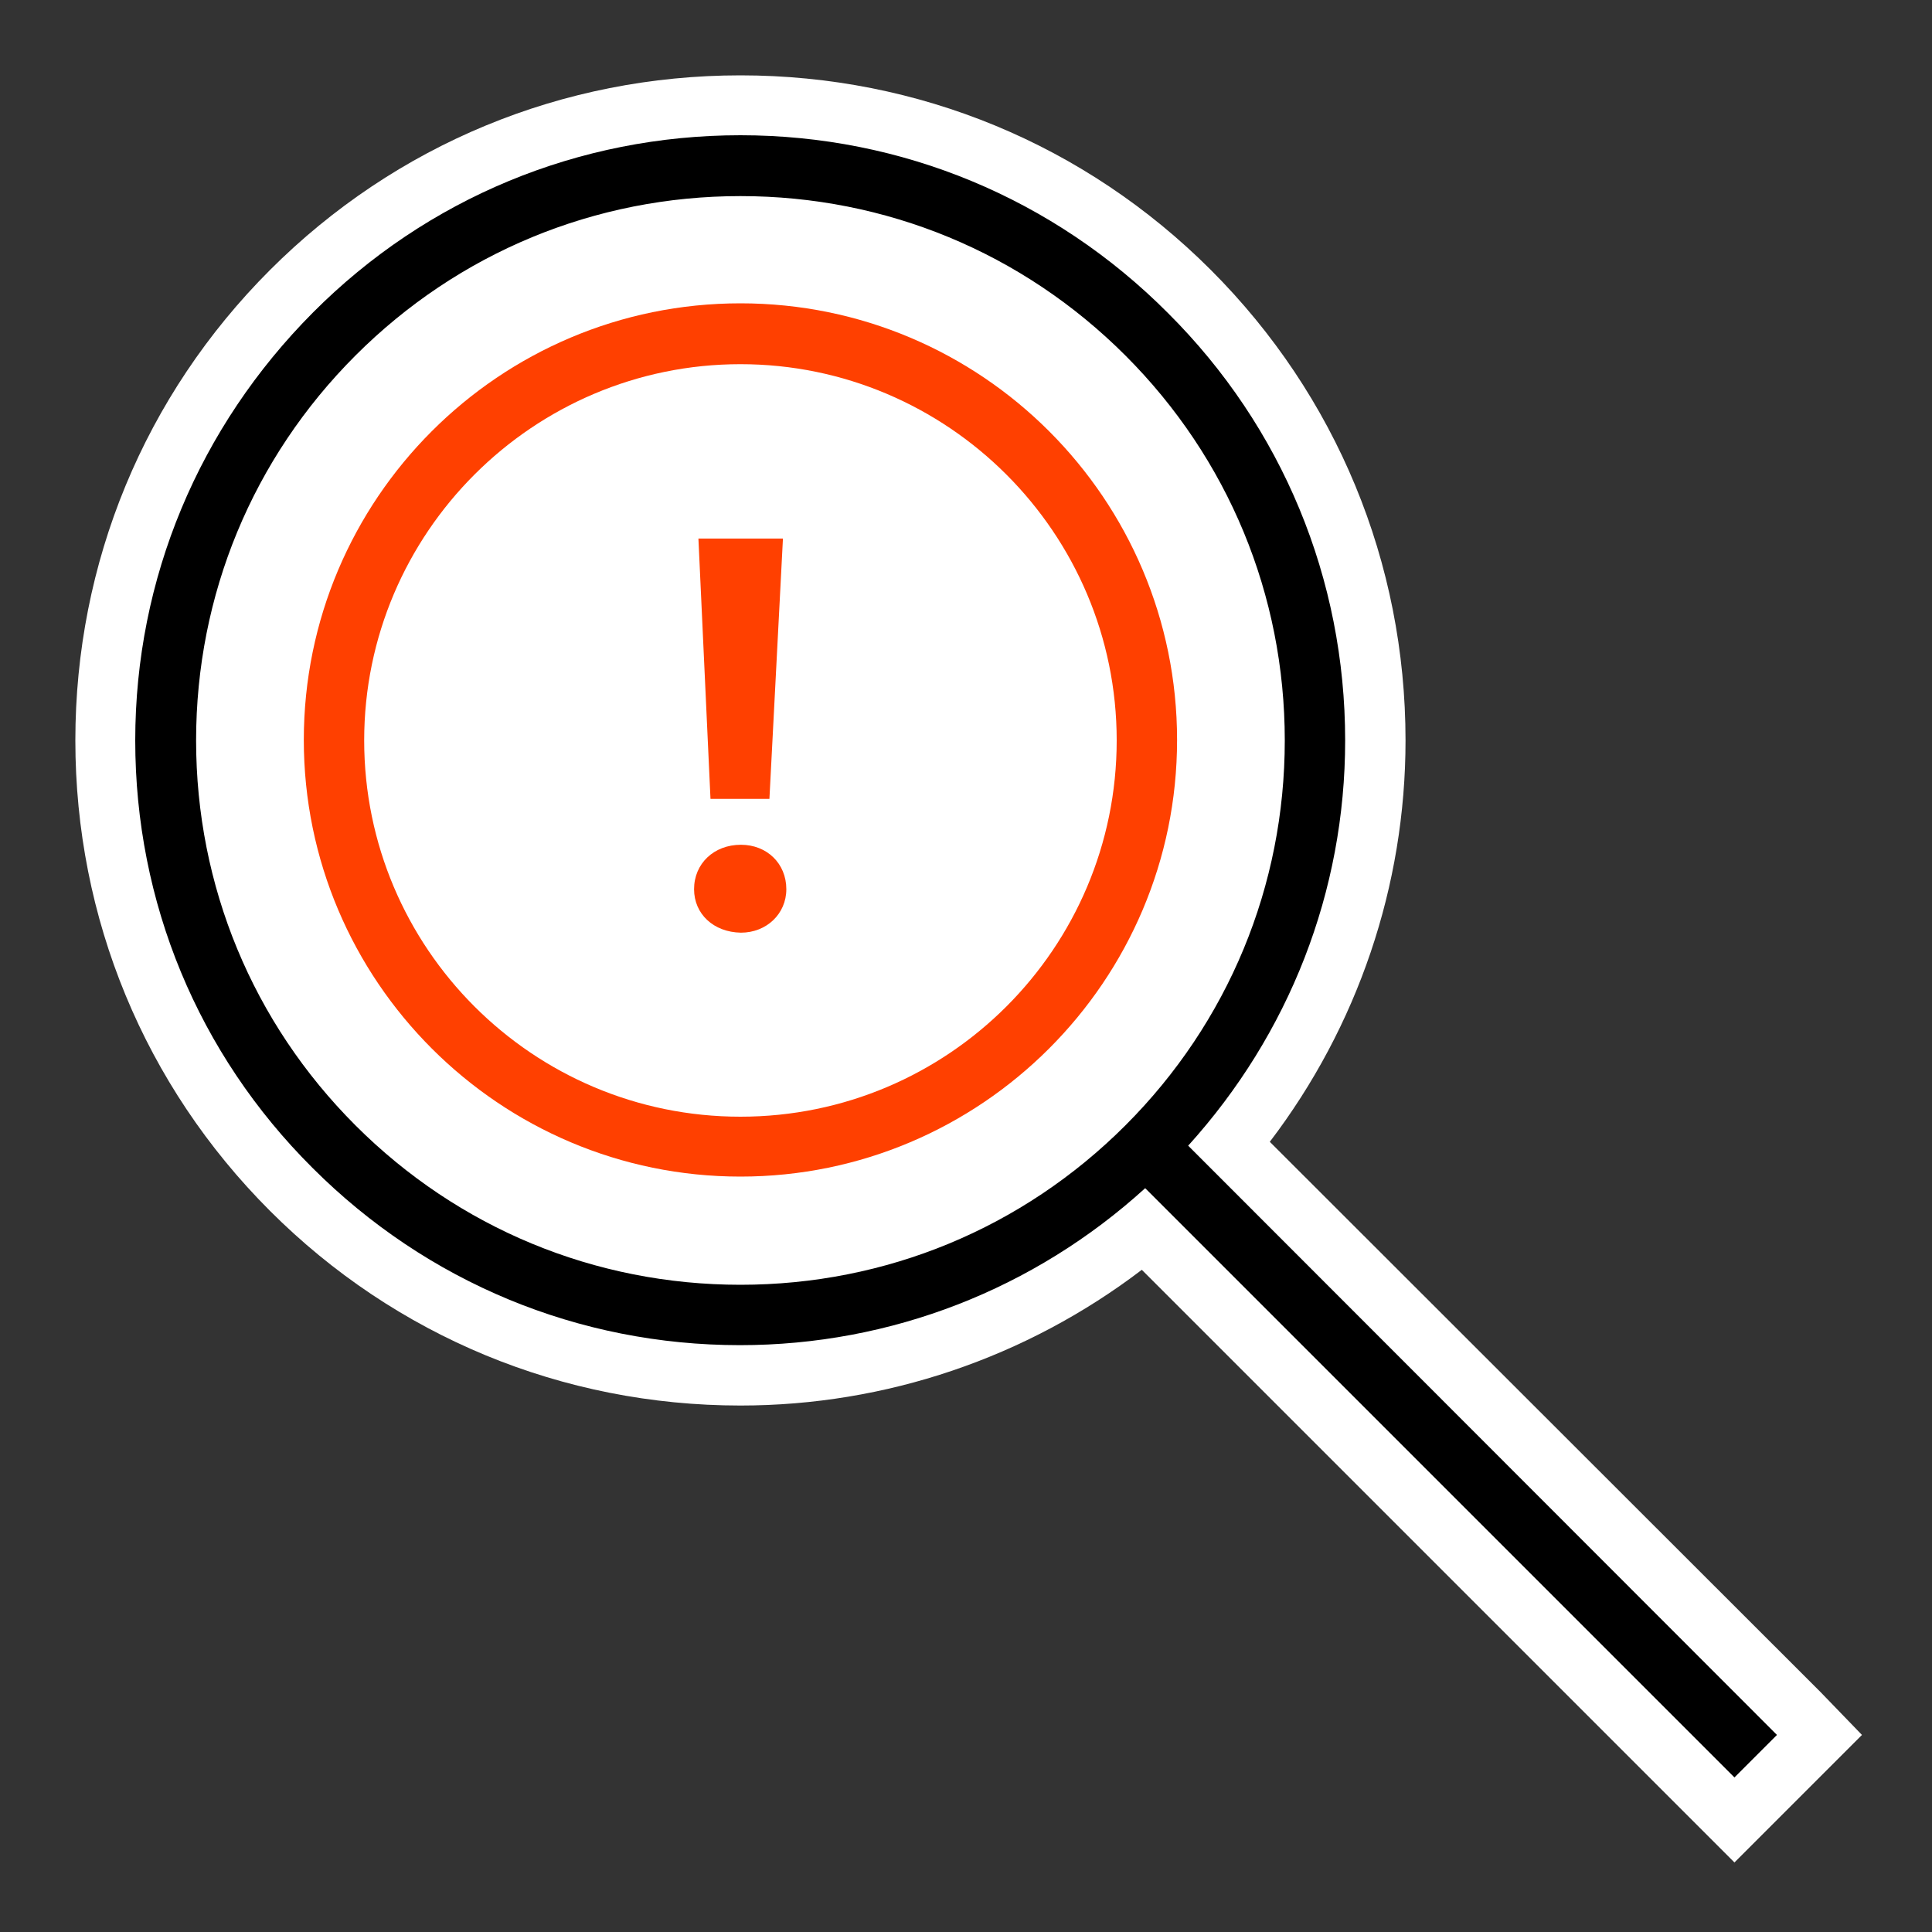
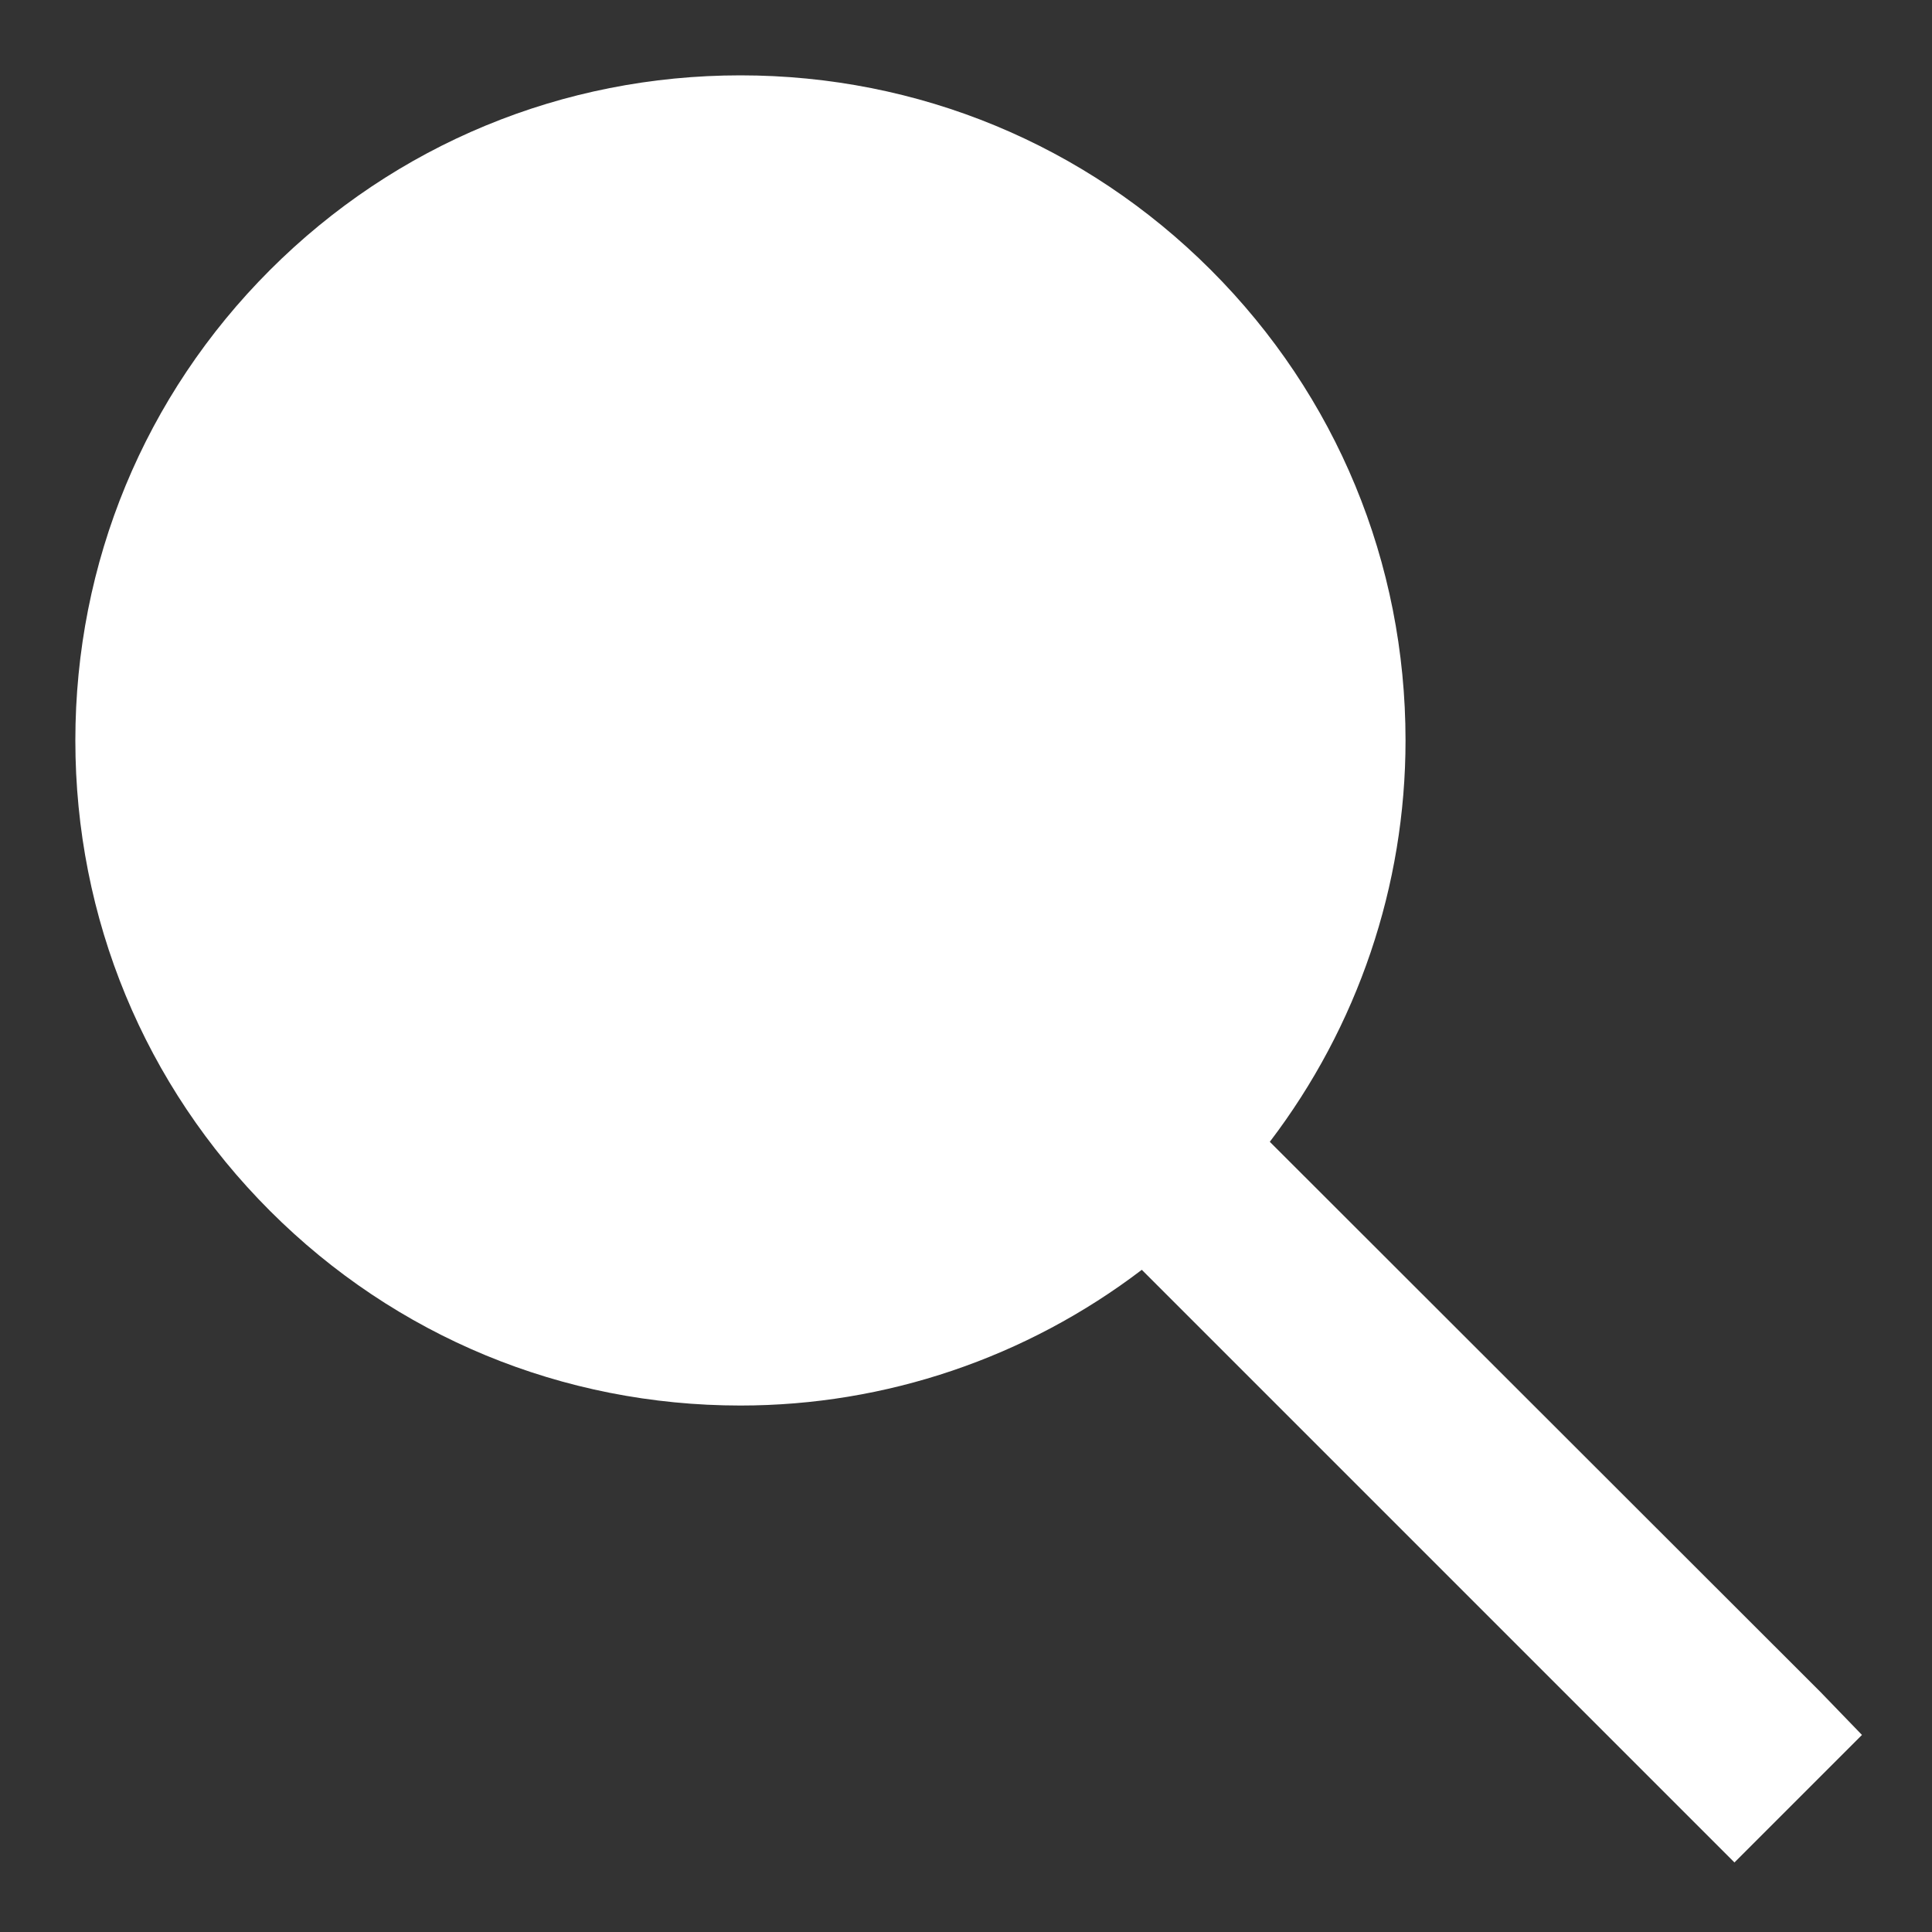
<svg xmlns="http://www.w3.org/2000/svg" enable-background="new 0 0 400 400" viewBox="0 0 400 400">
  <rect x="0" y="0" width="400" height="400" fill="#333333" stroke="none" />
  <path d="m376.9 350.3-114-113.9c18.2-23.9 28.1-53 28.1-83.1 0-36.8-14.3-71.4-40.3-97.4s-60.6-40.3-97.4-40.3-71.4 14.3-97.4 40.3-40.3 60.6-40.3 97.4 14.3 71.4 40.3 97.4 60.6 40.3 97.4 40.3c30.1 0 59.2-9.9 83.1-28.1l113.9 113.9 8.8 8.8 8.8-8.8 8.8-8.8 8.8-8.8z" fill="#fff" />
-   <path d="m246 237.2c20.9-23.1 32.5-52.6 32.5-83.9 0-33.4-13-64.9-36.7-88.5-23.6-23.7-55.1-36.8-88.5-36.8s-64.9 13-88.5 36.7-36.8 55.1-36.8 88.6 13 64.9 36.7 88.5c23.7 23.7 55.1 36.7 88.5 36.7 31.3 0 60.9-11.6 83.9-32.5l122 122 8.8-8.8zm-13-4.2c-21.3 21.3-49.6 33-79.7 33s-58.4-11.7-79.7-33-33-49.6-33-79.7 11.7-58.4 33-79.7 49.6-33 79.7-33 58.4 11.7 79.7 33 33 49.6 33 79.7-11.7 58.4-33 79.7z" />
  <g fill="#ff4000">
-     <path d="m143.7 184.1c0-5.3 4.1-9.2 9.7-9.2 5.4 0 9.4 3.9 9.4 9.2 0 5.1-4.1 9-9.4 9-5.7-.1-9.7-3.9-9.7-9zm3.4-18.7-2.5-53.9h17.5l-2.8 53.9z" />
-     <path d="m153.3 243.6c-49.8 0-90.4-40.5-90.4-90.4s40.5-90.4 90.4-90.4 90.4 40.5 90.4 90.4-40.6 90.4-90.4 90.4zm0-168.2c-42.9 0-77.9 34.9-77.9 77.9s34.9 77.9 77.9 77.9 77.9-34.9 77.9-77.9-35-77.9-77.9-77.9z" />
-   </g>
+     </g>
</svg>